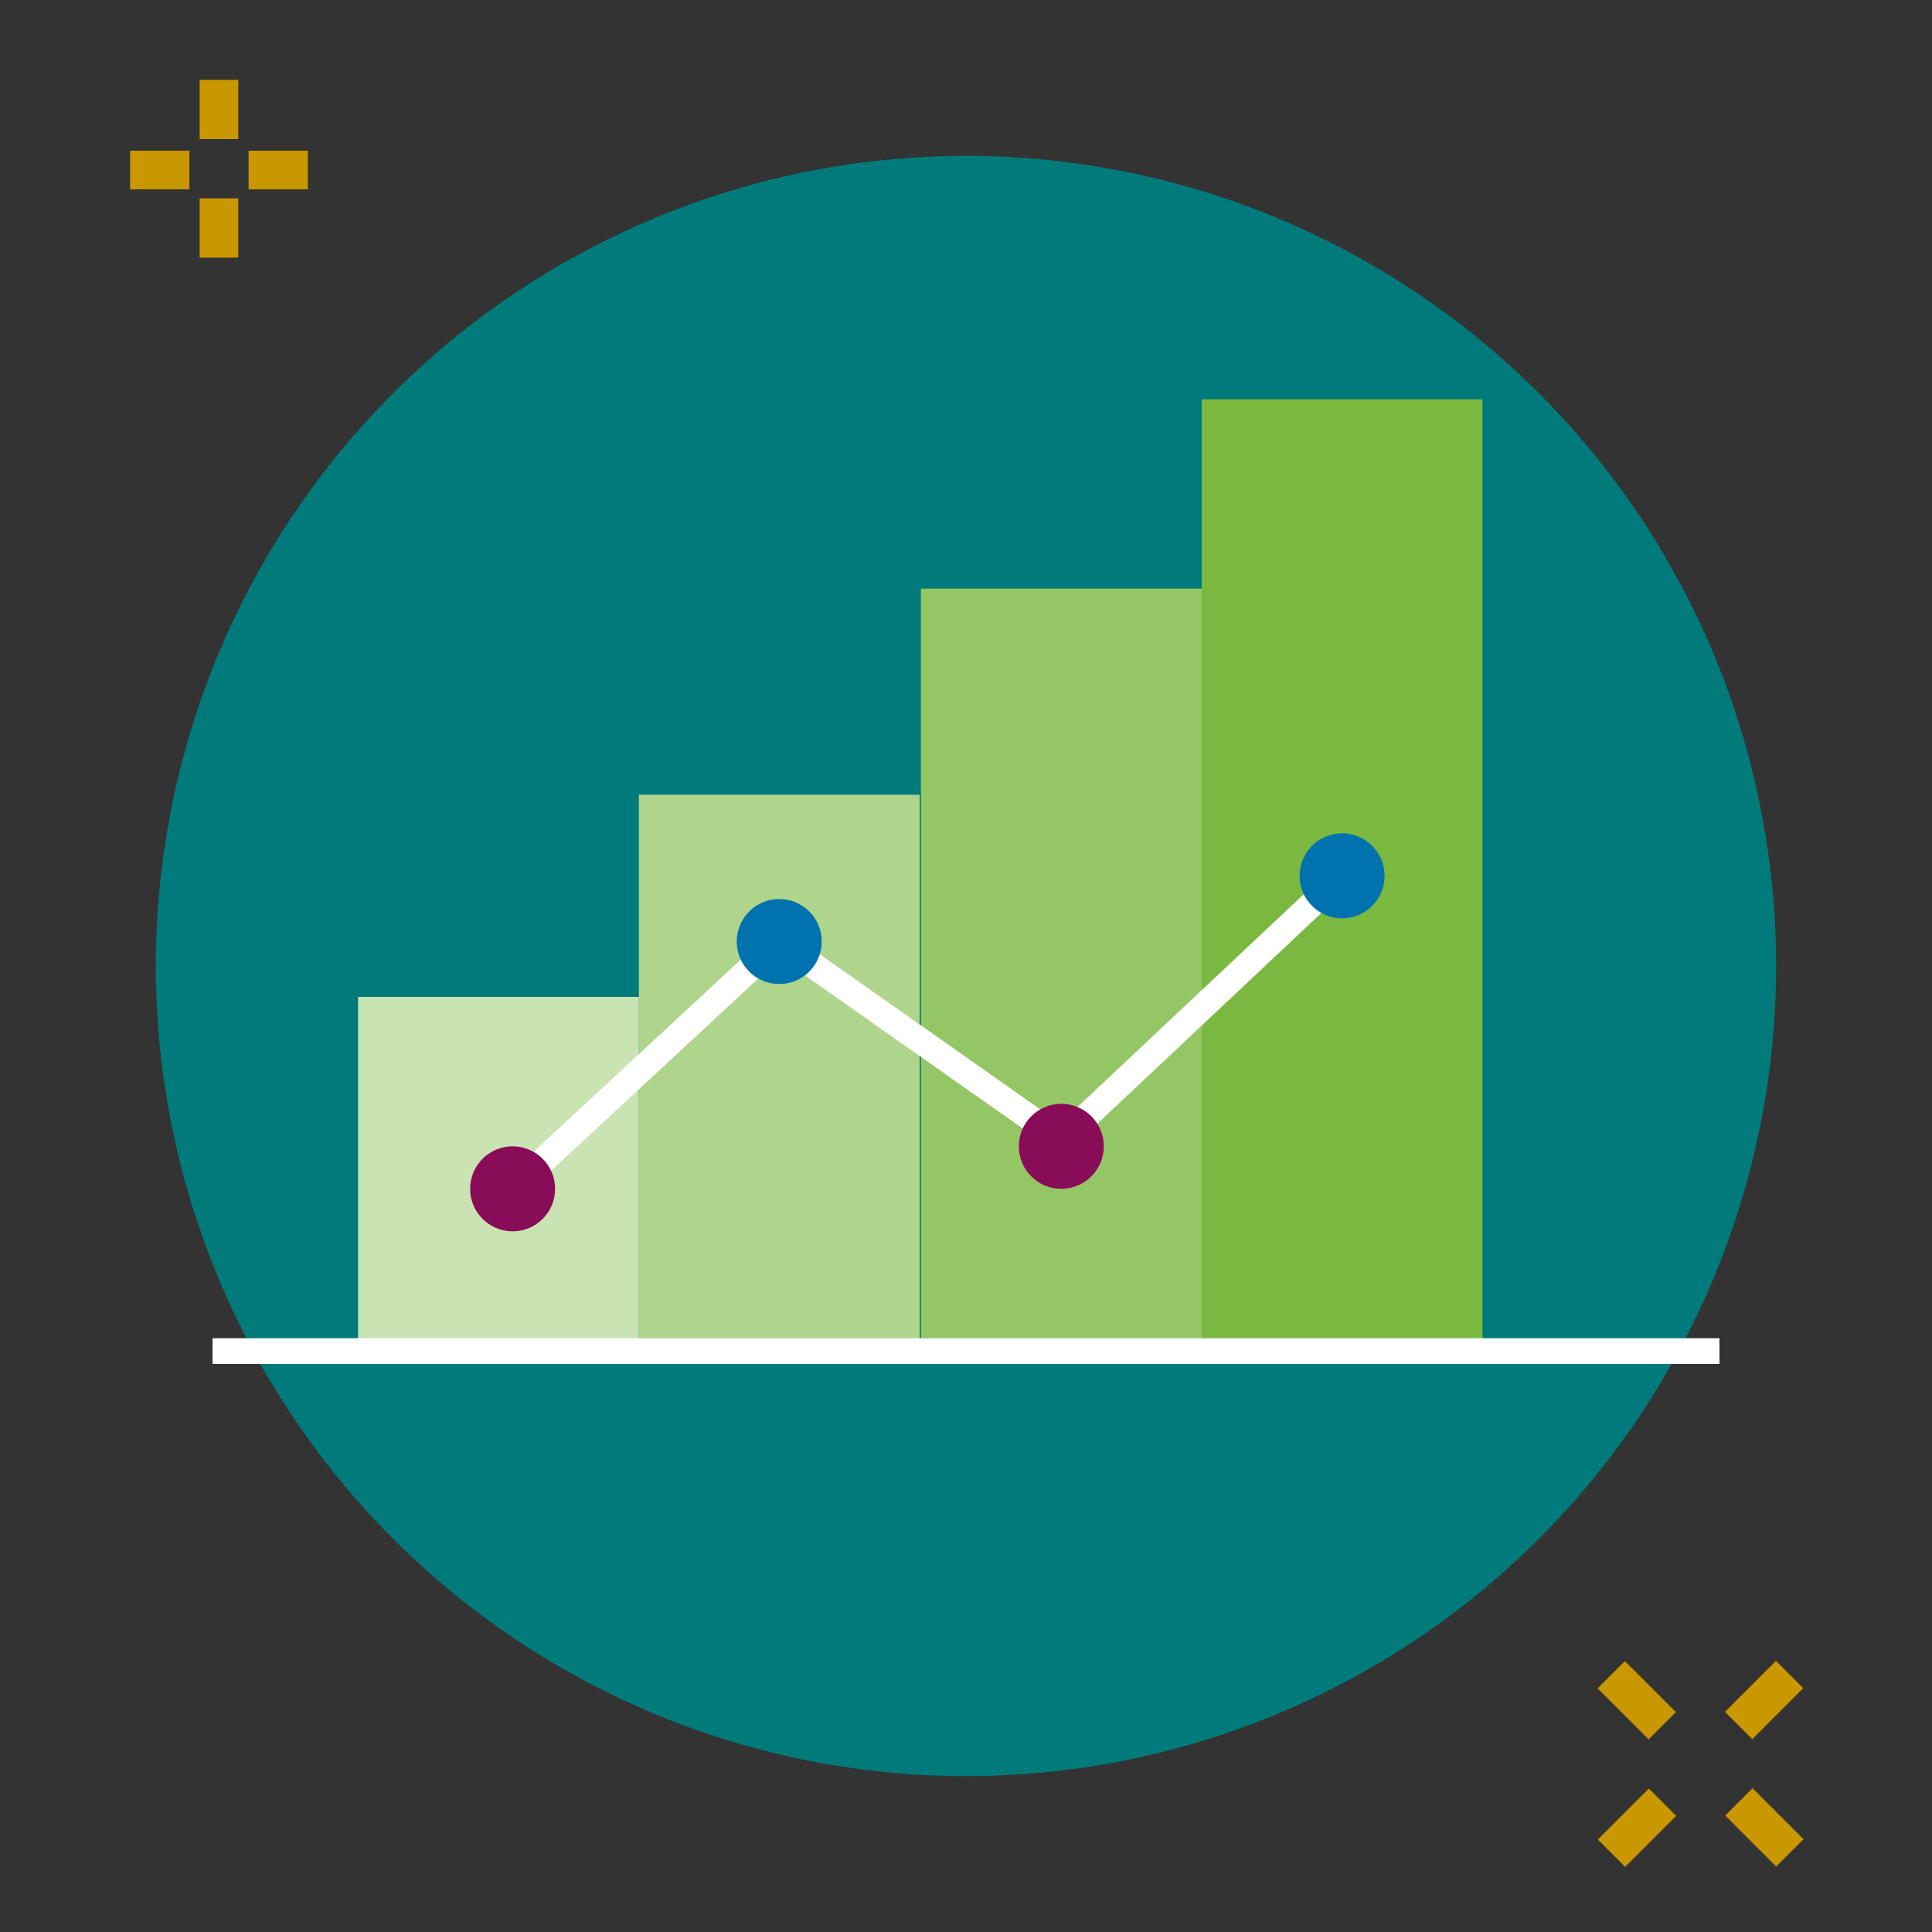
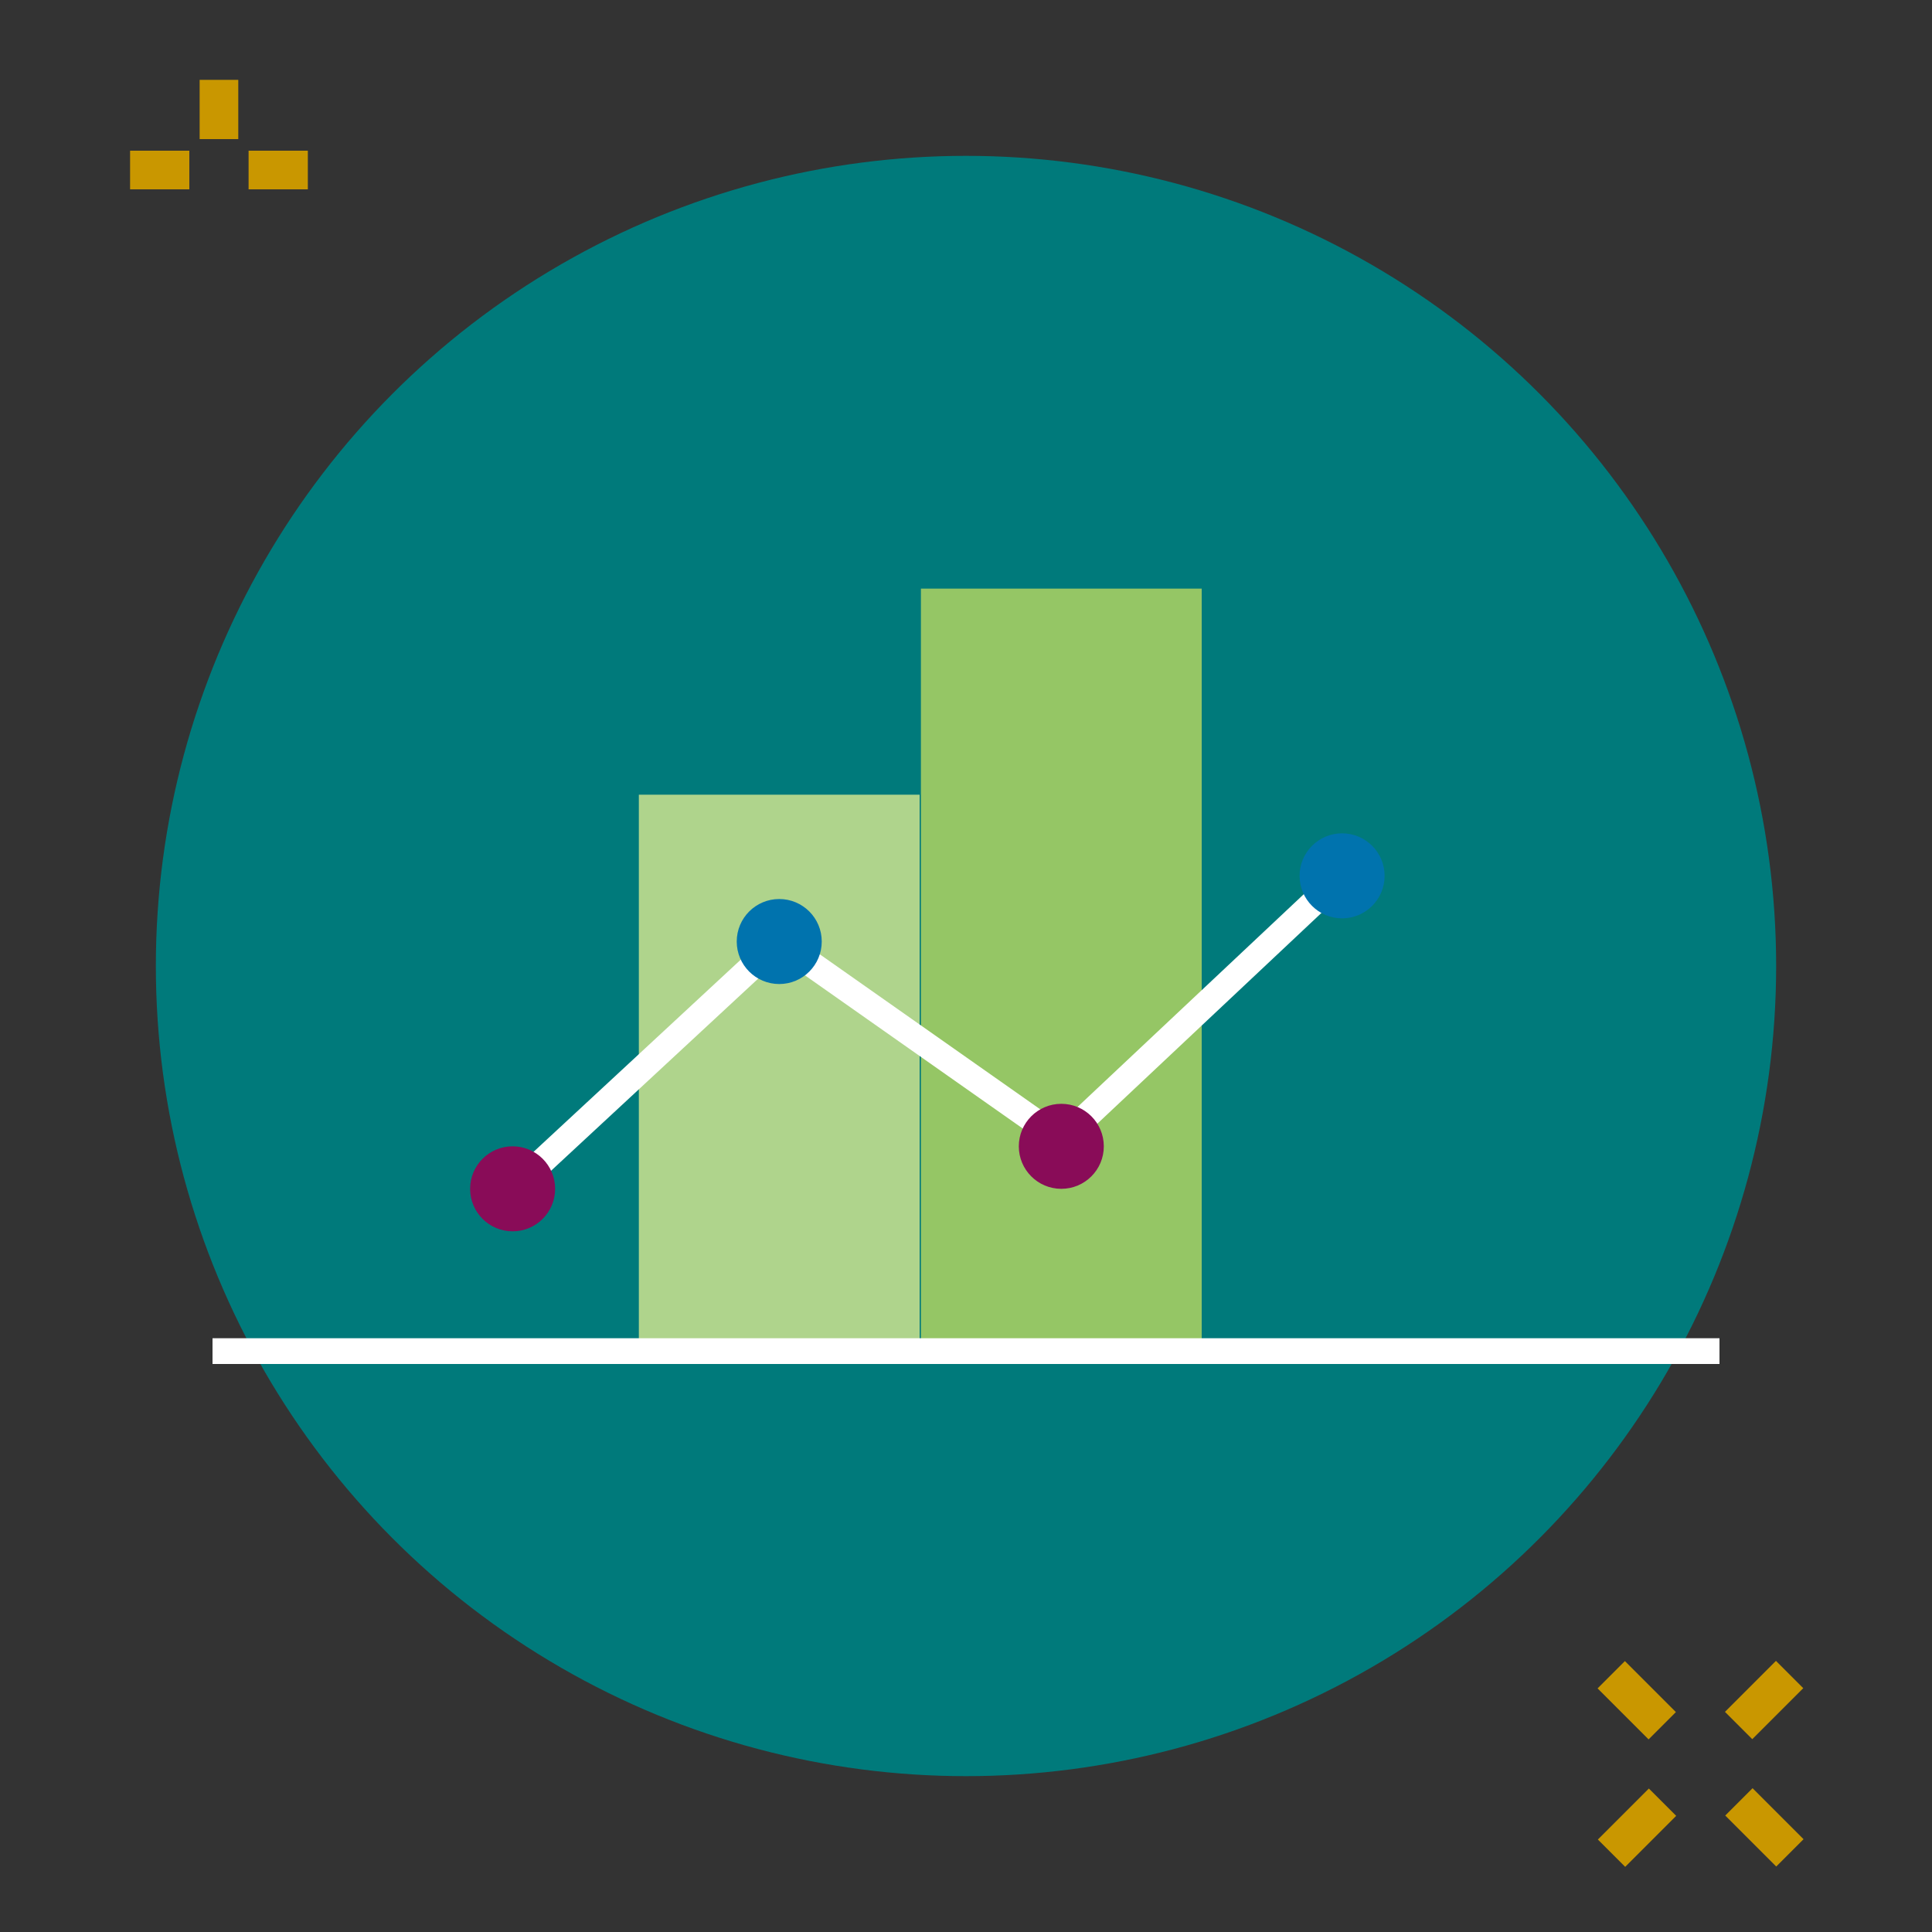
<svg xmlns="http://www.w3.org/2000/svg" version="1.1" id="Capa_1" x="0px" y="0px" viewBox="0 0 150 150" style="enable-background:new 0 0 150 150;" xml:space="preserve">
  <rect x="0" y="0" width="150" height="150" fill="#333333" stroke="none" />
  <style type="text/css">
	.st0{fill:#C99700;}
	.st1{fill:#007A7B;}
	.st2{fill:#CAE3B2;}
	.st3{fill:#AFD48C;}
	.st4{fill:#95C665;}
	.st5{fill:#7AB83F;}
	.st6{stroke:#FFFFFF;stroke-width:2;stroke-miterlimit:10;}
	.st7{fill:none;stroke:#FFFFFF;stroke-width:2;stroke-miterlimit:10;}
	.st8{fill:#890C58;}
	.st9{fill:#0073AE;}
</style>
  <rect x="19.3" y="11.7" class="st0" width="4.6" height="3" />
  <rect x="10.1" y="11.7" class="st0" width="4.6" height="3" />
  <rect x="15.5" y="6.2" class="st0" width="3" height="4.6" />
-   <rect x="15.5" y="15.4" class="st0" width="3" height="4.6" />
  <rect x="125.6" y="129.2" transform="matrix(0.707 -0.707 0.707 0.707 -56.108 128.542)" class="st0" width="3" height="5.6" />
  <rect x="135.5" y="139.1" transform="matrix(0.707 -0.707 0.707 0.707 -60.195 138.412)" class="st0" width="3" height="5.6" />
  <rect x="124.3" y="140.4" transform="matrix(0.707 -0.707 0.707 0.707 -63.085 131.438)" class="st0" width="5.6" height="3" />
  <rect x="134.2" y="130.5" transform="matrix(0.707 -0.707 0.707 0.707 -53.218 135.524)" class="st0" width="5.6" height="3" />
  <circle class="st1" cx="75" cy="75" r="62.9" />
  <g>
-     <rect x="27.8" y="77.4" class="st2" width="21.8" height="27.5" />
    <rect x="49.6" y="61.7" class="st3" width="21.8" height="43.2" />
    <rect x="71.5" y="45.7" class="st4" width="21.8" height="59.2" />
-     <rect x="93.3" y="31" class="st5" width="21.8" height="73.9" />
  </g>
  <line class="st6" x1="16.5" y1="104.9" x2="133.5" y2="104.9" />
  <polyline class="st7" points="39.8,92.3 60.5,73.1 82.4,88.5 104.2,68 " />
  <circle class="st8" cx="39.8" cy="92.3" r="3.3" />
  <circle class="st8" cx="82.4" cy="89" r="3.3" />
  <circle class="st9" cx="60.5" cy="73.1" r="3.3" />
  <circle class="st9" cx="104.2" cy="68" r="3.3" />
</svg>